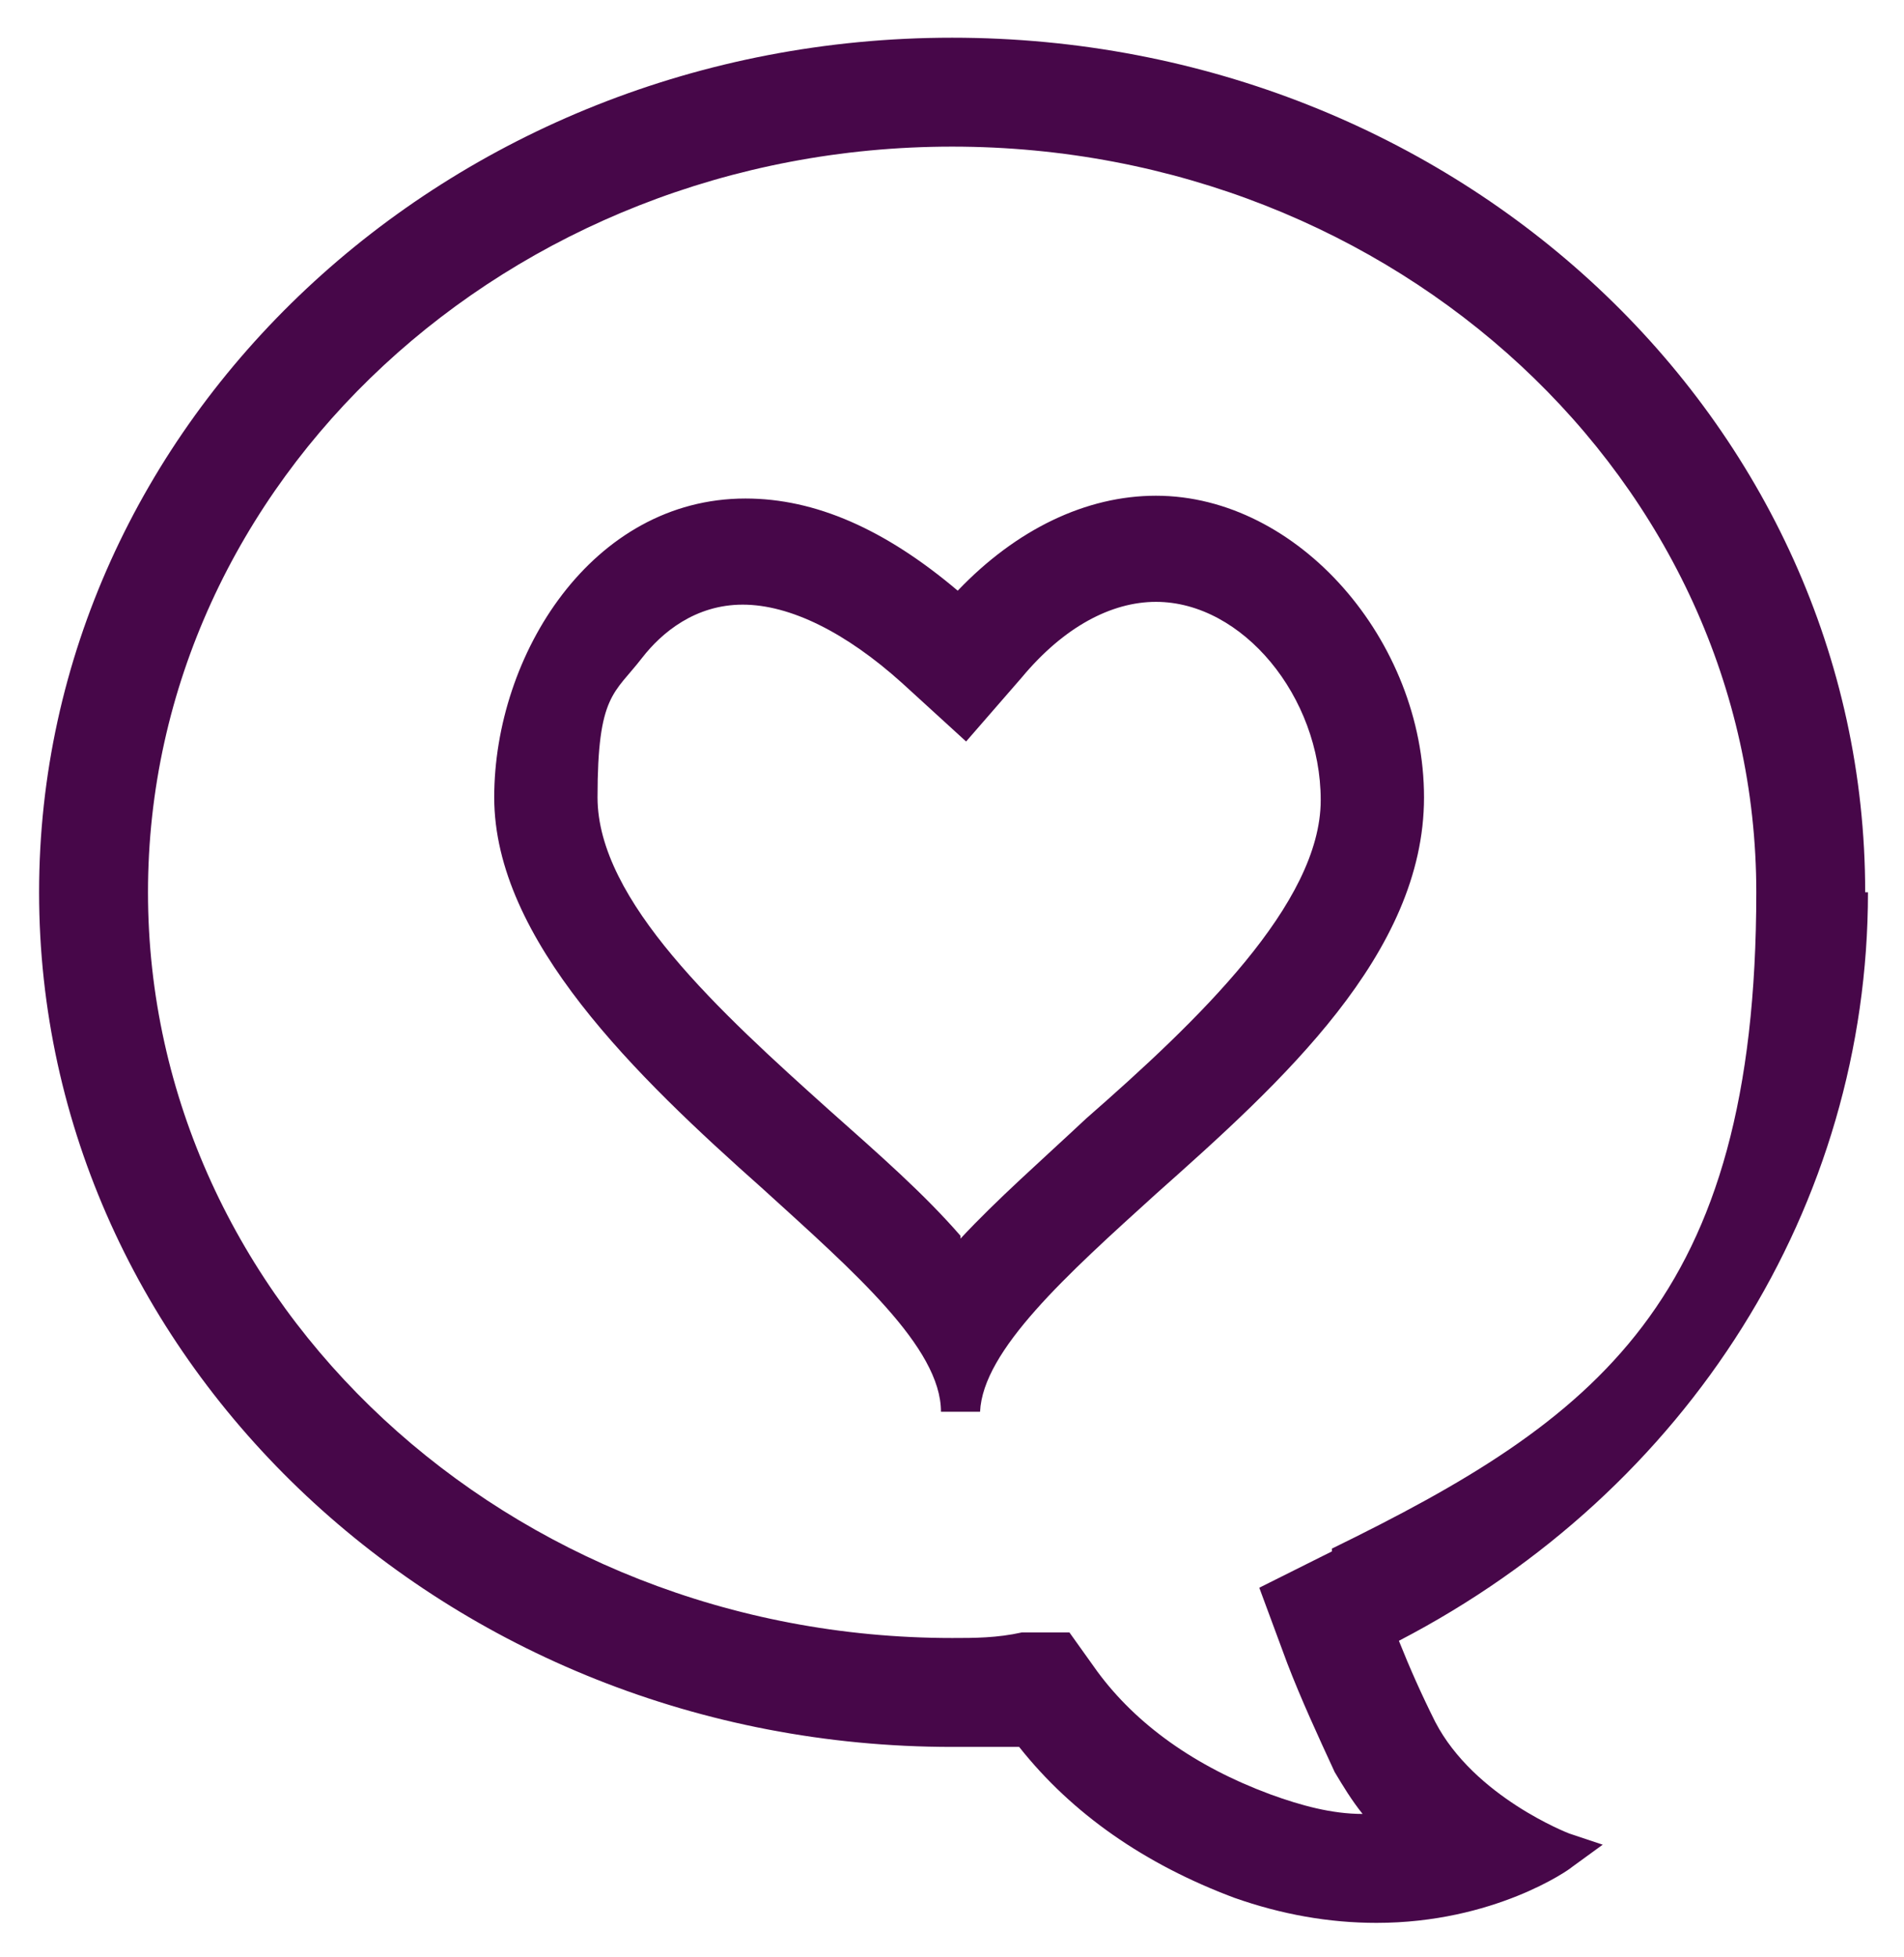
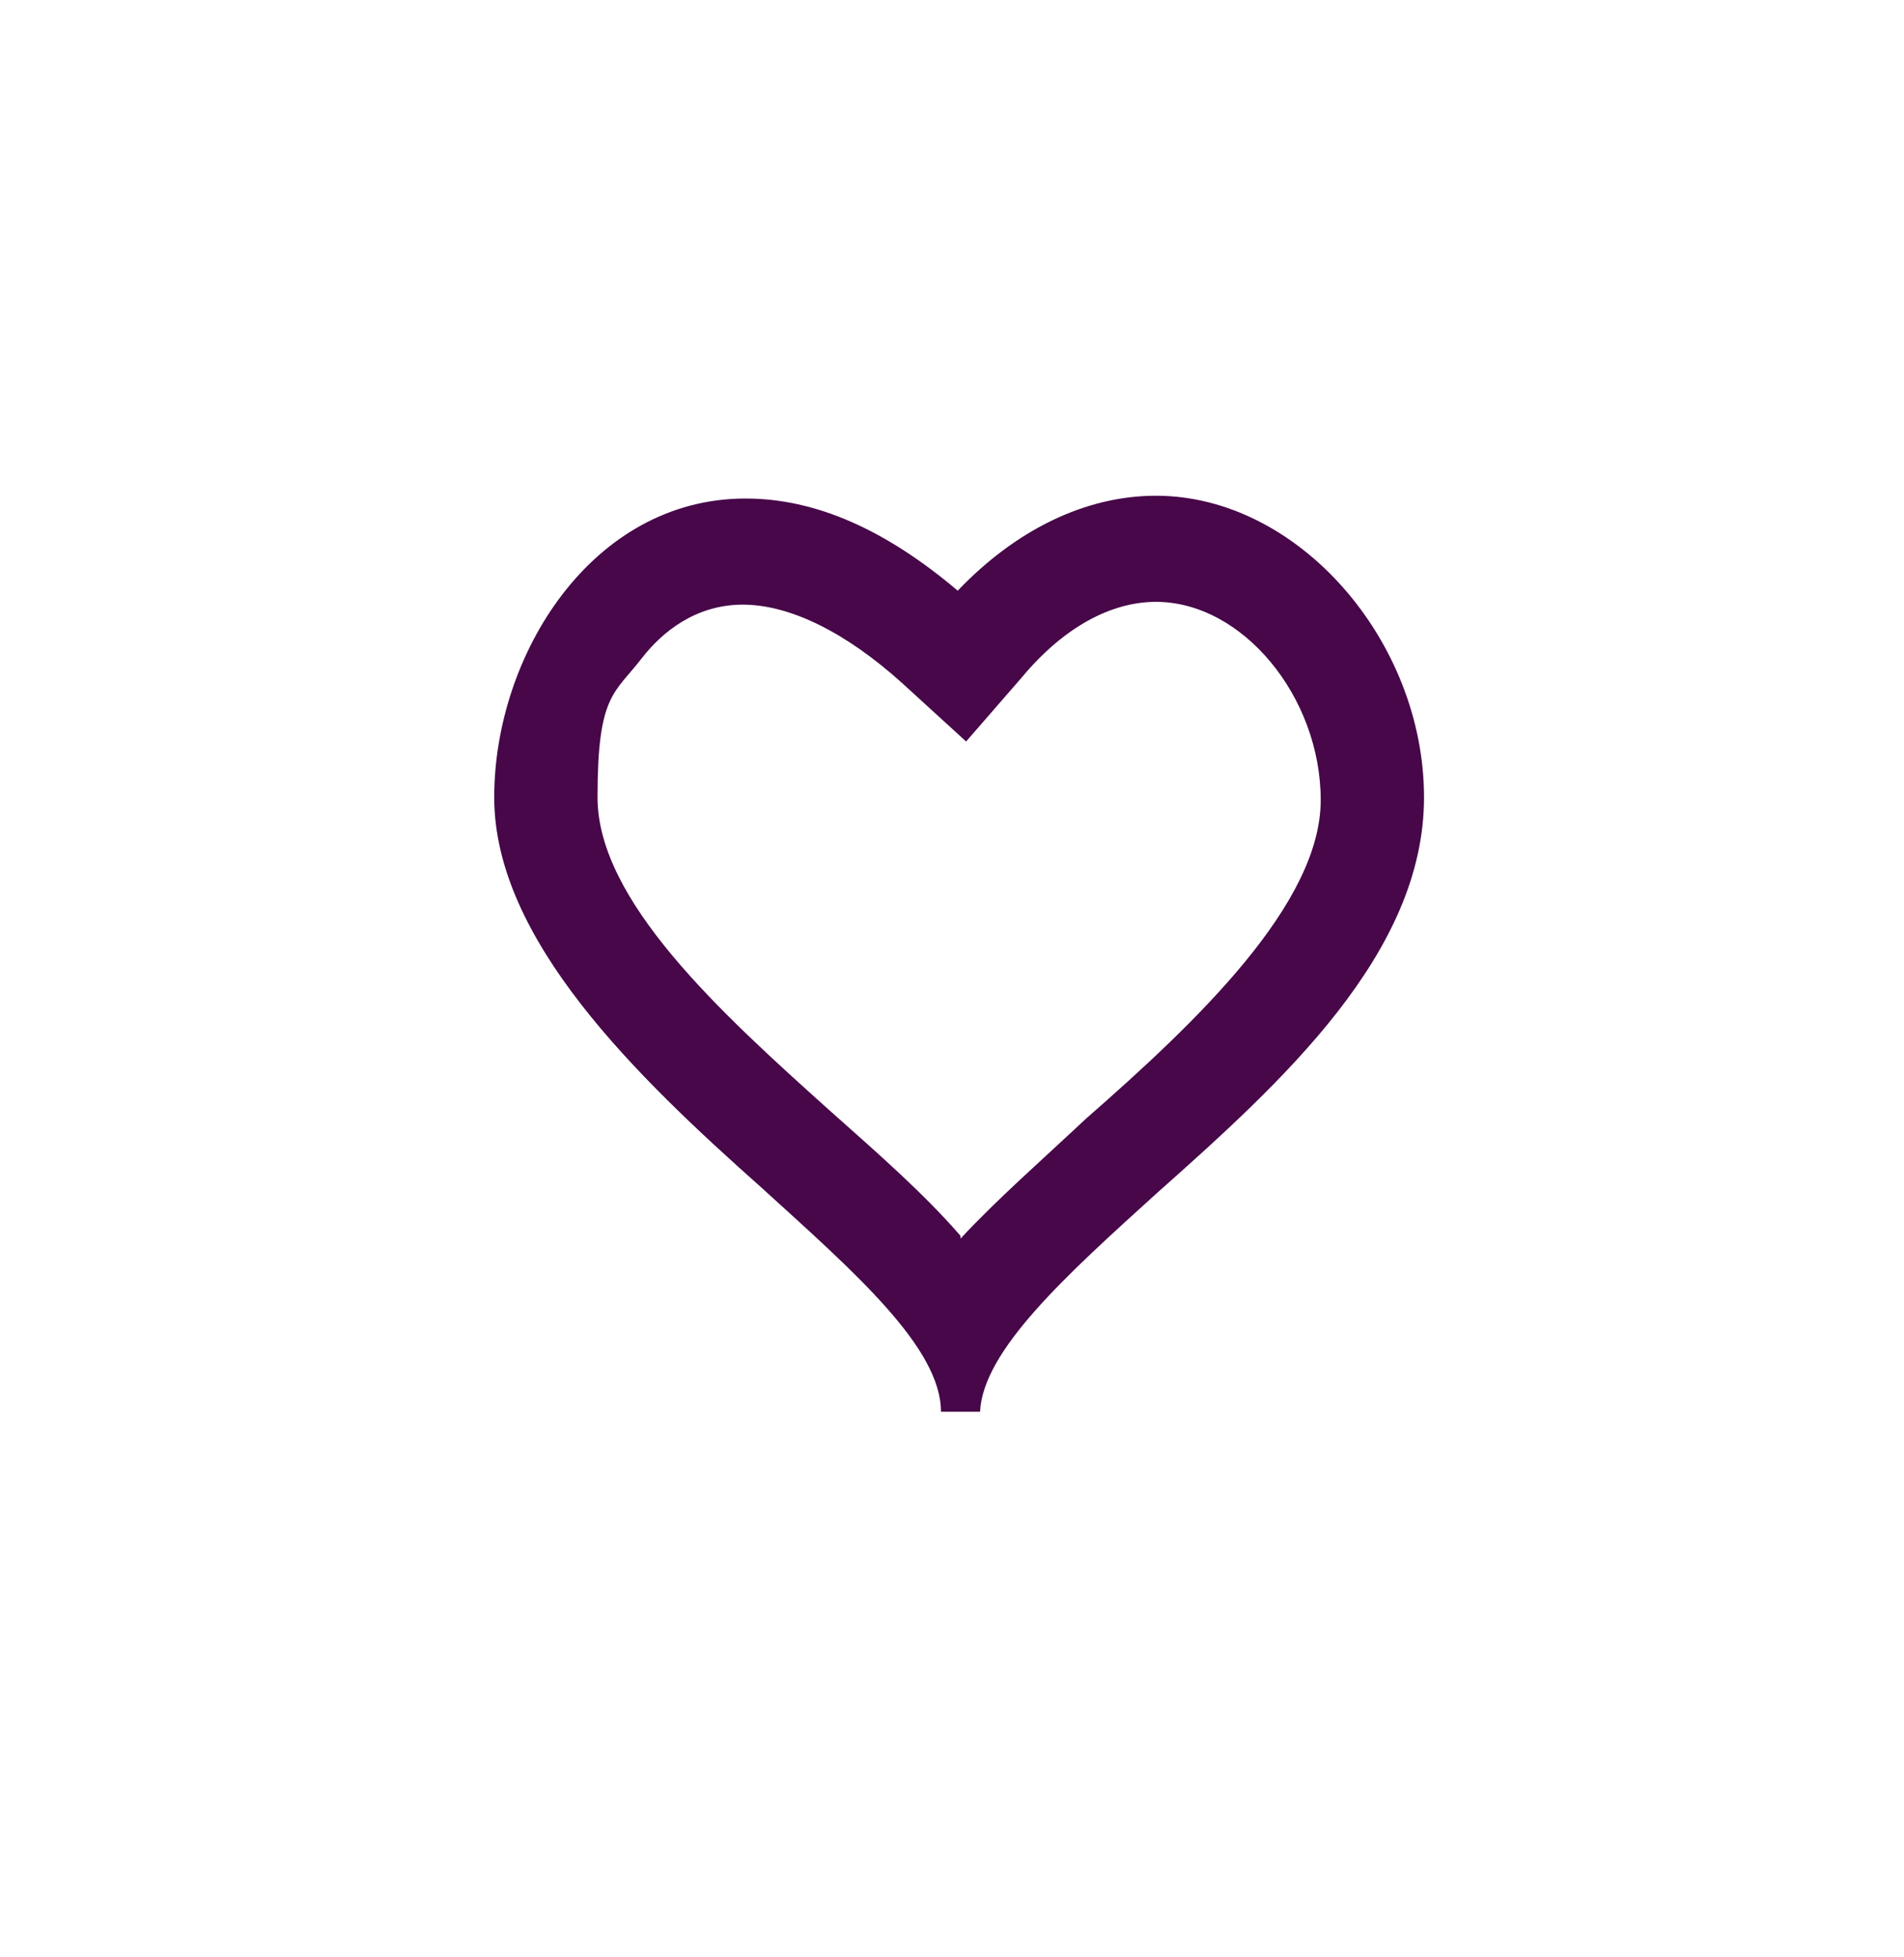
<svg xmlns="http://www.w3.org/2000/svg" role="img" viewBox="1.90 1.15 68.19 70.07">
  <title>icons-06-470749.svg</title>
  <defs>
    <style>.st0{fill:none}.st1{fill:#470749}</style>
  </defs>
  <path d="M36 6.4c-15.9 0-28.8 12-28.8 26.7S20.1 59.8 36 59.8s1.6 0 2.5-.1h1.7c0-.1 1 1.2 1 1.2 1.5 2 3.6 3.5 6.2 4.4 1.1.4 2.2.6 3.3.7-.4-.5-.7-1-1-1.5-.7-1.3-1.2-2.6-1.7-3.9l-1-2.7 2.6-1.3c9.4-4.7 15.2-13.7 15.2-23.5C64.8 18.4 51.9 6.4 36 6.4zM43.3 44c-3.2 2.9-6.2 5.6-6.3 7.8h-1.4c0-2.2-3.1-5-6.4-8-4.5-4.1-9.6-8.6-9.6-14s3.4-10.7 9-10.7 5.1 1.1 7.6 3.3c2.1-2.3 4.6-3.4 7.1-3.4 5.1 0 9.6 5.1 9.6 10.8S47.8 40 43.3 44z" class="st0" />
-   <path d="M40.8 41.1c3.9-3.5 8.4-7.5 8.4-11.4s-2.8-7.1-5.9-7.1-3.3.9-4.8 2.7l-2 2.3-2.3-2.1c-2-1.8-4-2.8-5.7-2.8s-2.9 1-3.6 1.9c-1 1.3-1.6 3.2-1.6 5 0 3.7 4.4 7.7 8.3 11.2 1.7 1.6 3.4 3 4.7 4.5 1.3-1.4 2.9-2.8 4.5-4.3z" class="st0" />
-   <path d="M68.7 33.1C68.7 16.2 54.1 2.5 36 2.5S3.3 16.3 3.3 33.1 17.9 63.7 36 63.7h2.4c1.9 2.4 4.5 4.2 7.7 5.4 1.7.6 3.4.9 5.1.9 4.2 0 6.9-1.9 7-2l1.1-.8-1.2-.4s-3.4-1.3-4.8-4c-.5-1-.9-1.9-1.3-2.9 10.4-5.4 16.8-15.6 16.8-26.8zM49.6 56.7L47 58l1 2.7c.5 1.3 1.1 2.6 1.7 3.9.3.5.6 1 1 1.5-1.1 0-2.2-.3-3.3-.7-2.7-1-4.8-2.5-6.2-4.4l-1-1.4h-1.7c-.9.2-1.7.2-2.5.2-15.9 0-28.8-12-28.8-26.7S20.1 6.4 36 6.4s28.8 12 28.8 26.7S59 52 49.6 56.6z" class="st1" />
+   <path d="M40.8 41.1c3.9-3.5 8.4-7.5 8.4-11.4s-2.8-7.1-5.9-7.1-3.3.9-4.8 2.7l-2 2.3-2.3-2.1c-2-1.8-4-2.8-5.7-2.8s-2.9 1-3.6 1.9c-1 1.3-1.6 3.2-1.6 5 0 3.7 4.4 7.7 8.3 11.2 1.7 1.6 3.4 3 4.7 4.5 1.3-1.4 2.9-2.8 4.5-4.3" class="st0" />
  <path d="M43.3 18.9c-2.5 0-5 1.2-7.1 3.4-2.6-2.2-5.1-3.3-7.6-3.3-5.5 0-9 5.6-9 10.7s5.1 10 9.6 14c3.3 3 6.4 5.7 6.4 8H37c.1-2.2 3.1-4.9 6.3-7.8 4.5-4 9.6-8.6 9.6-14.2s-4.5-10.8-9.6-10.8zm-7 26.5c-1.3-1.5-2.9-2.9-4.7-4.5-3.9-3.5-8.3-7.5-8.3-11.2s.6-3.7 1.6-5c.7-.9 1.9-1.9 3.6-1.9s3.7 1 5.7 2.8l2.3 2.1 2-2.3c1.5-1.8 3.2-2.7 4.8-2.7 3.1 0 5.9 3.4 5.9 7.1s-4.4 7.9-8.4 11.4c-1.6 1.5-3.2 2.9-4.5 4.3z" class="st1" />
</svg>